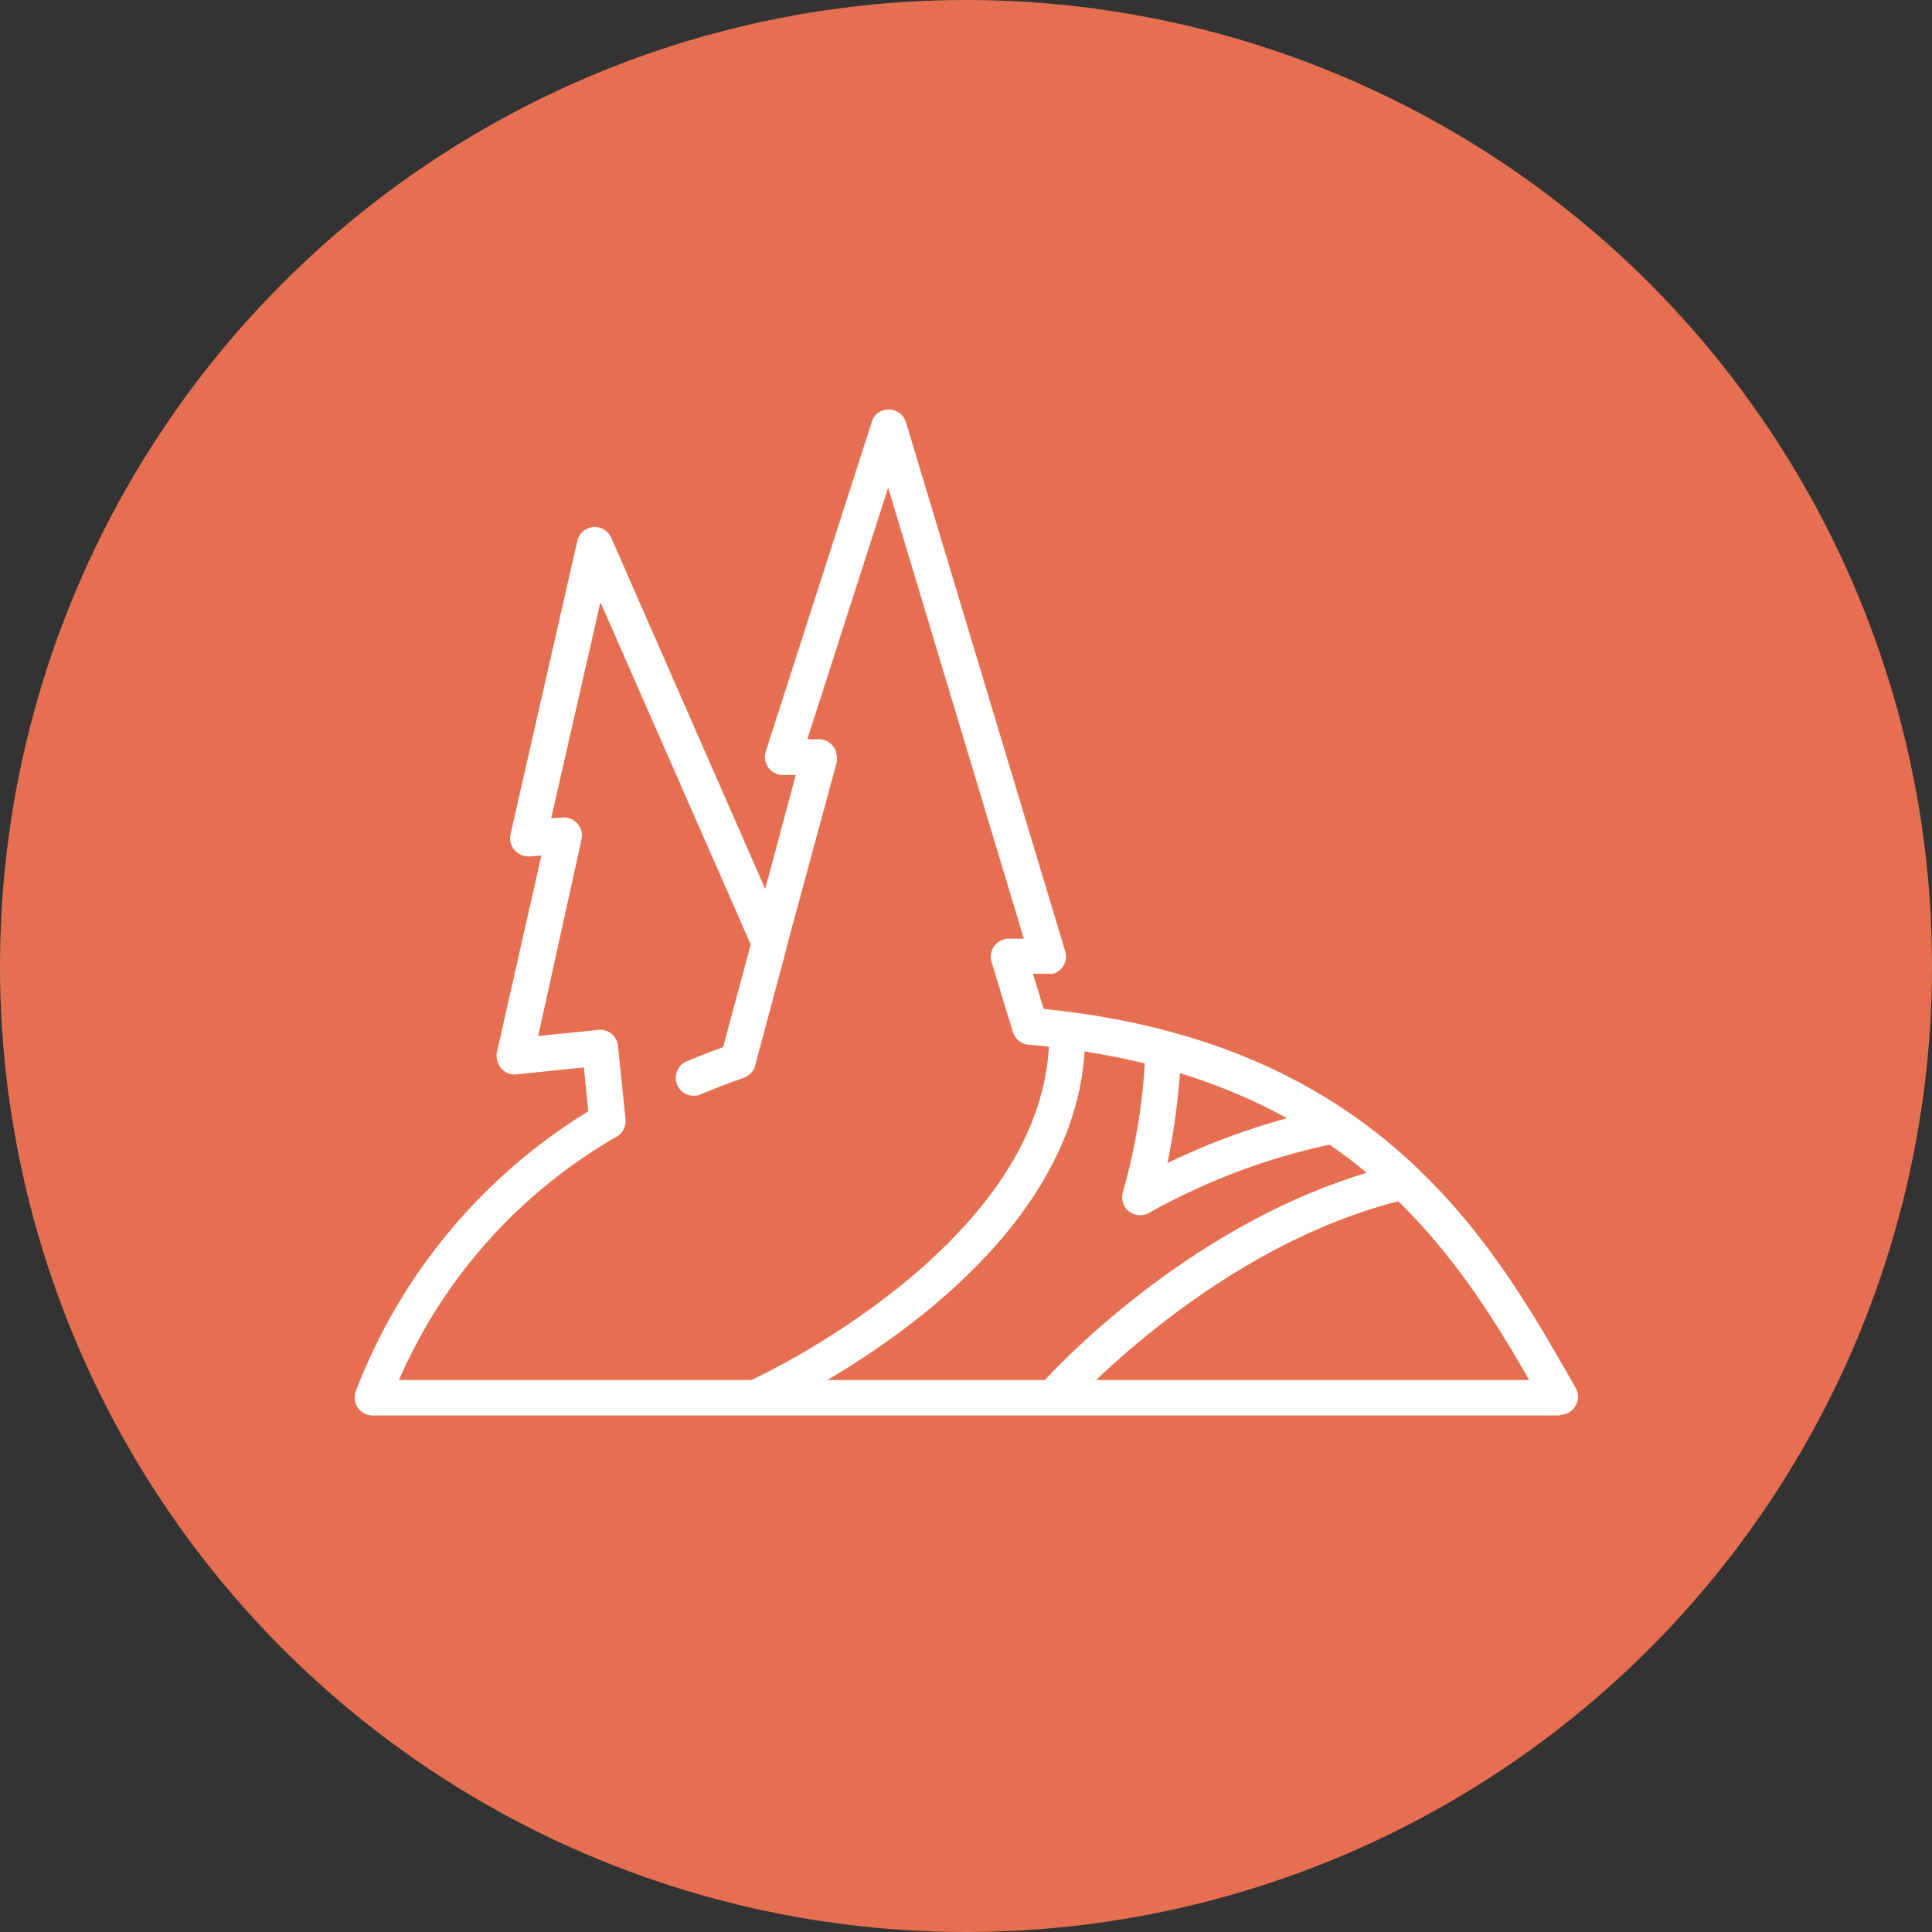
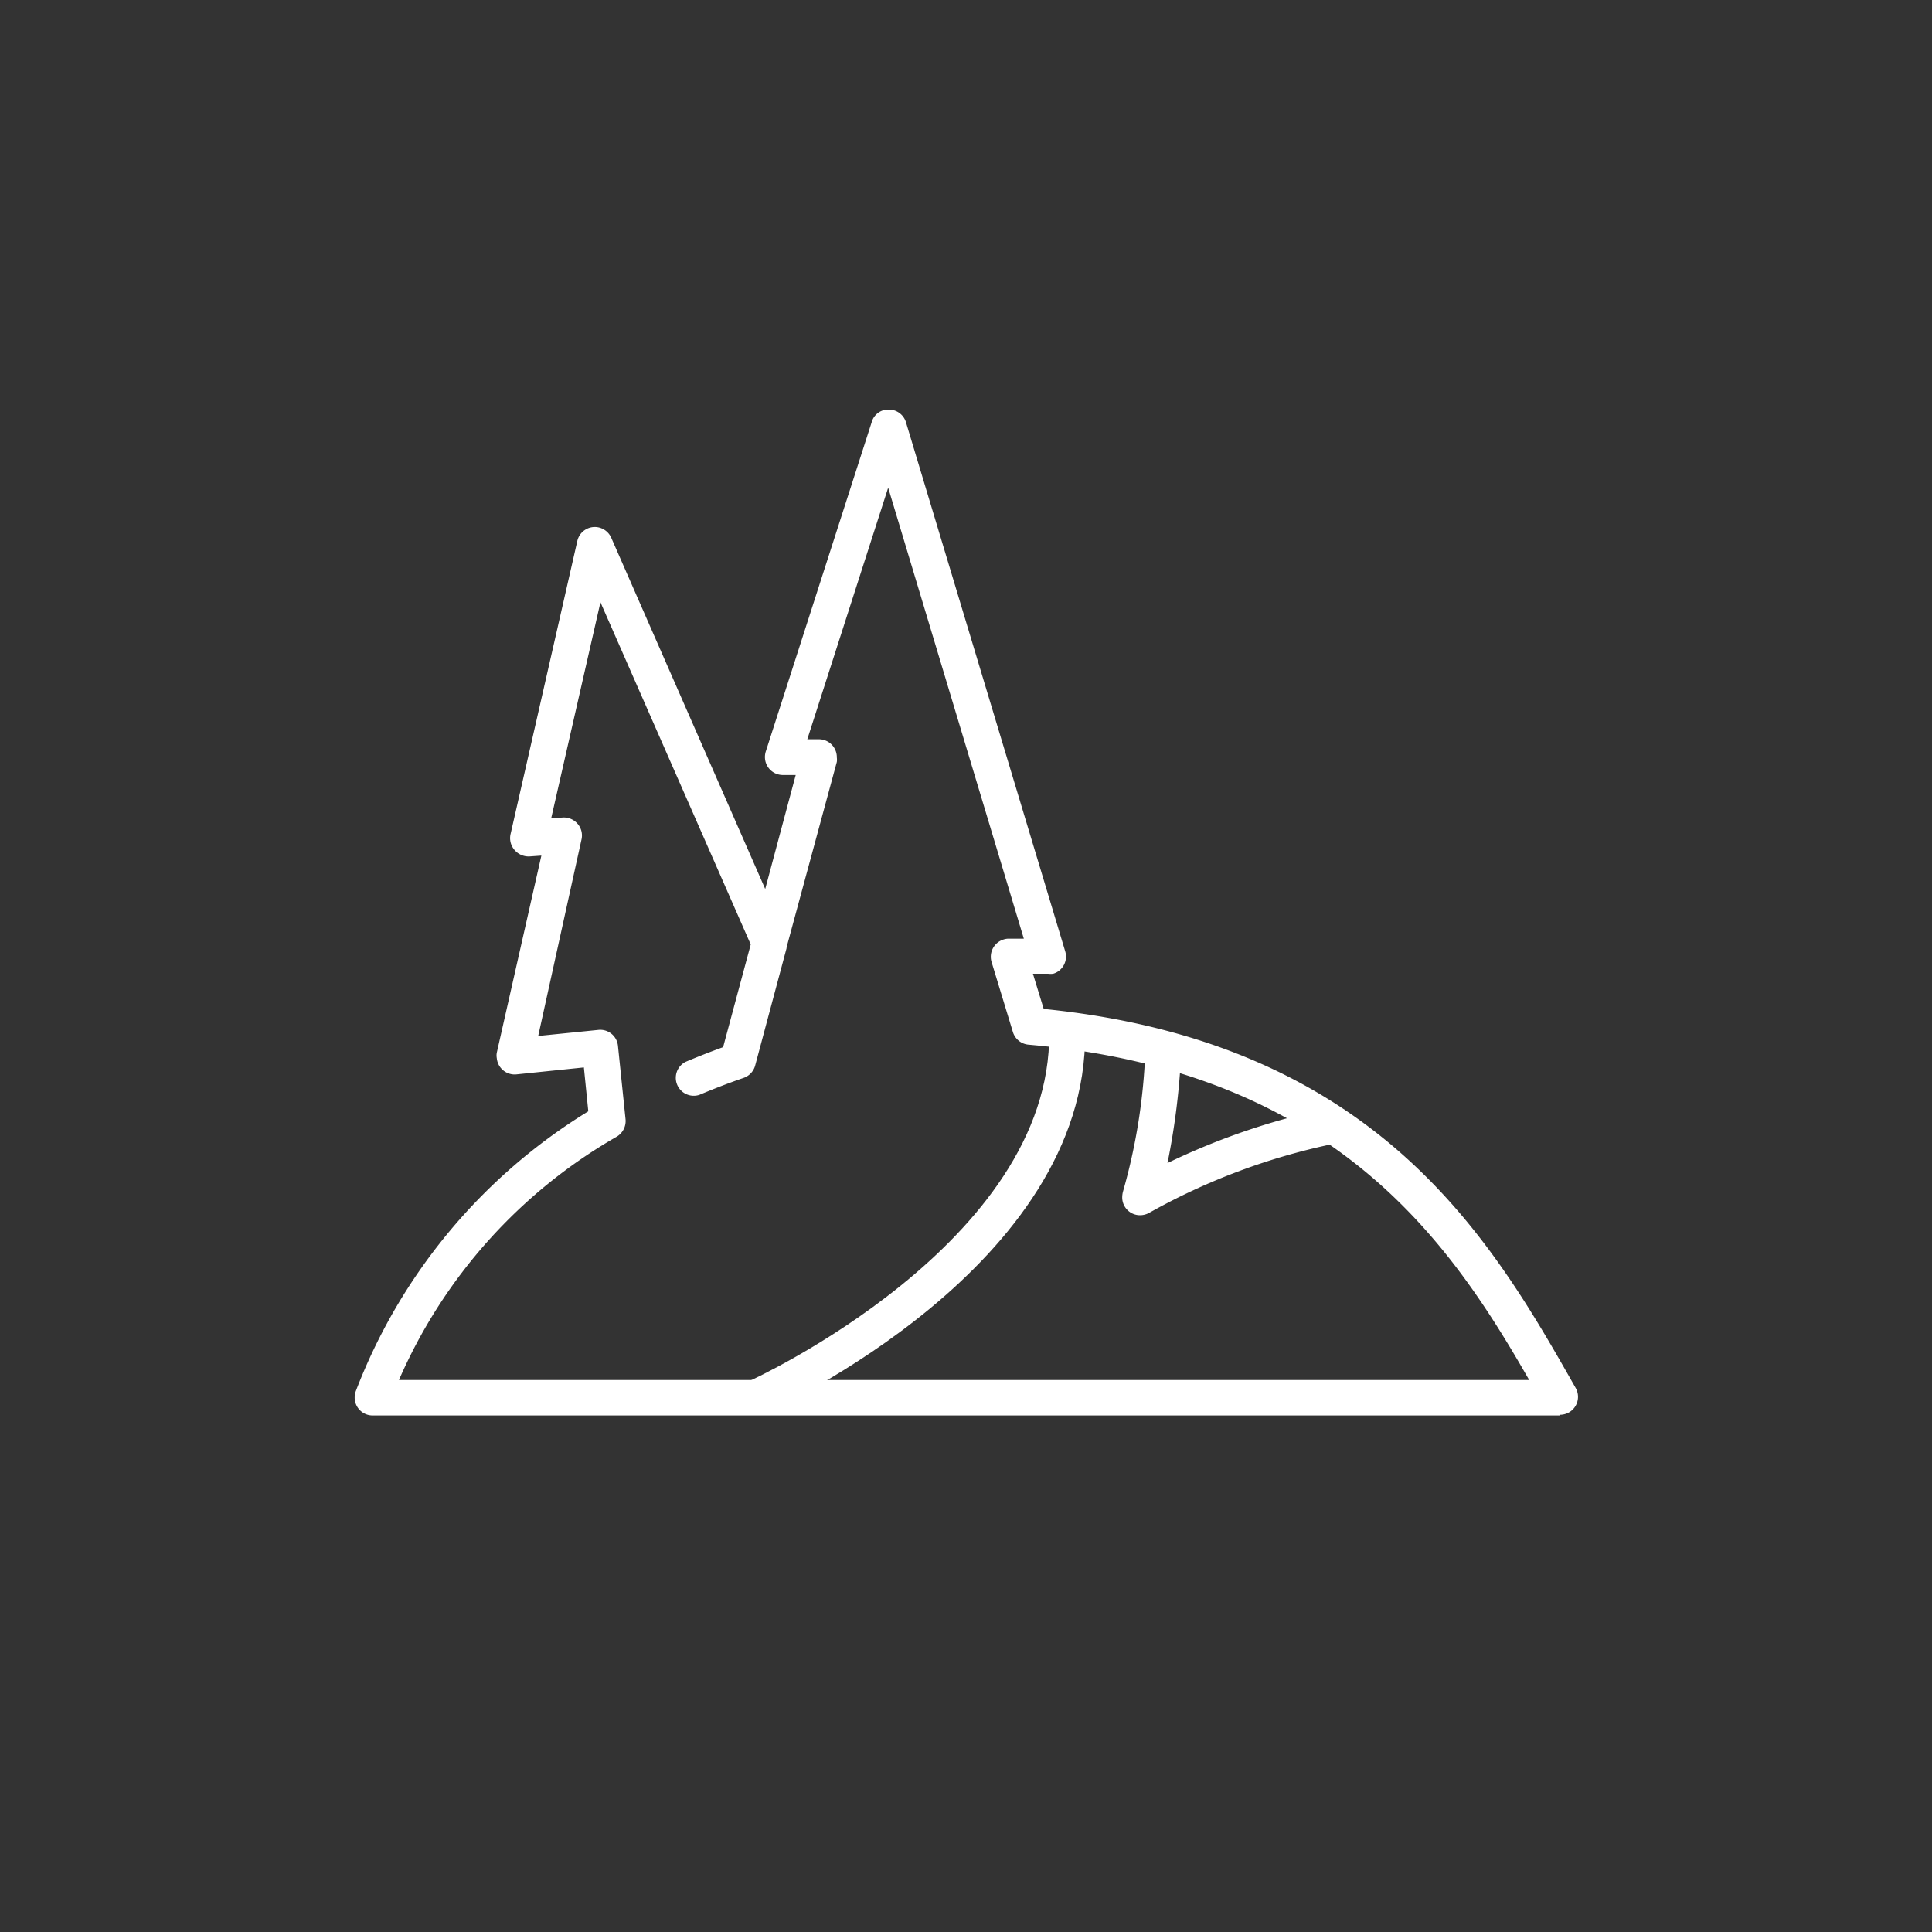
<svg xmlns="http://www.w3.org/2000/svg" id="Layer_1" data-name="Layer 1" viewBox="0 0 140 140">
  <rect x="0" y="0" width="140" height="140" fill="#333333" stroke="none" />
  <defs>
    <style>.cls-1{fill:#e76f51;}.cls-2{fill:#fff;}</style>
  </defs>
-   <circle id="Ellipse_23" data-name="Ellipse 23" class="cls-1" cx="70" cy="70" r="70" />
  <g id="Group_314" data-name="Group 314">
    <g id="Group_310" data-name="Group 310">
      <path id="Path_484" data-name="Path 484" class="cls-2" d="M113.05,102.57H27a1.3,1.3,0,0,1-1.3-1.3,1.36,1.36,0,0,1,.09-.48A40.93,40.93,0,0,1,42.63,80.53l-.32-3.18-4.85.5A1.3,1.3,0,0,1,36,76.68a1.08,1.08,0,0,1,0-.4L39.23,62l-.85.06a1.34,1.34,0,0,1-1.08-.45A1.31,1.31,0,0,1,37,60.43l4.83-21.21a1.3,1.3,0,0,1,1.56-1,1.32,1.32,0,0,1,.9.74L55.45,64.42l2.21-8.26h-.95a1.3,1.3,0,0,1-1.28-1.31,1.32,1.32,0,0,1,.06-.39l7.68-23.88a1.24,1.24,0,0,1,1.25-.9,1.29,1.29,0,0,1,1.23.92L77.19,68.94a1.3,1.3,0,0,1-.87,1.62,1.5,1.5,0,0,1-.37,0h-1.1l.78,2.55c24.35,2.45,32.54,16.89,38.55,27.47a1.3,1.3,0,0,1-.49,1.77,1.33,1.33,0,0,1-.64.17ZM28.91,100h81.9c-5.73-10-14.08-22.36-36.28-24.3a1.3,1.3,0,0,1-1.13-.91L71.85,69.7a1.31,1.31,0,0,1,.87-1.62,1.19,1.19,0,0,1,.37-.06h1.1L64.36,35.34,58.5,53.57h.86a1.3,1.3,0,0,1,1.28,1.32,1.17,1.17,0,0,1,0,.32L57,68.64a.14.14,0,0,0,0,.06l-2.28,8.52a1.31,1.31,0,0,1-.84.89c-1.08.37-2.16.79-3.21,1.23a1.3,1.3,0,0,1-1-2.39c.9-.38,1.82-.74,2.73-1.07l2-7.44L43.51,43.64,39.94,59.3l.84-.06a1.32,1.32,0,0,1,1.07.45,1.29,1.29,0,0,1,.29,1.13L39,75.07l4.36-.44a1.29,1.29,0,0,1,1.42,1.16l.55,5.32a1.32,1.32,0,0,1-.68,1.28A37.61,37.61,0,0,0,28.91,100Z" />
    </g>
    <g id="Group_311" data-name="Group 311">
      <path id="Path_485" data-name="Path 485" class="cls-2" d="M55.33,102.46l-1.06-2.37c.22-.1,21.92-10,21.76-25.26l2.6,0C78.81,91.72,56.29,102,55.33,102.46Z" />
    </g>
    <g id="Group_312" data-name="Group 312">
-       <path id="Path_486" data-name="Path 486" class="cls-2" d="M77.33,102.14l-2-1.72c.45-.52,11.27-12.62,26.05-16.06l.59,2.53C88.07,90.14,77.43,102,77.33,102.14Z" />
-     </g>
+       </g>
    <g id="Group_313" data-name="Group 313">
      <path id="Path_487" data-name="Path 487" class="cls-2" d="M82.61,88.06a1.29,1.29,0,0,1-1.29-1.3,1.74,1.74,0,0,1,.05-.39A42.71,42.71,0,0,0,83,76l2.6.13a52,52,0,0,1-1,8.15,50.31,50.31,0,0,1,11.82-4l.49,2.55a46.69,46.69,0,0,0-13.66,5.07A1.38,1.38,0,0,1,82.61,88.06Z" />
    </g>
  </g>
</svg>